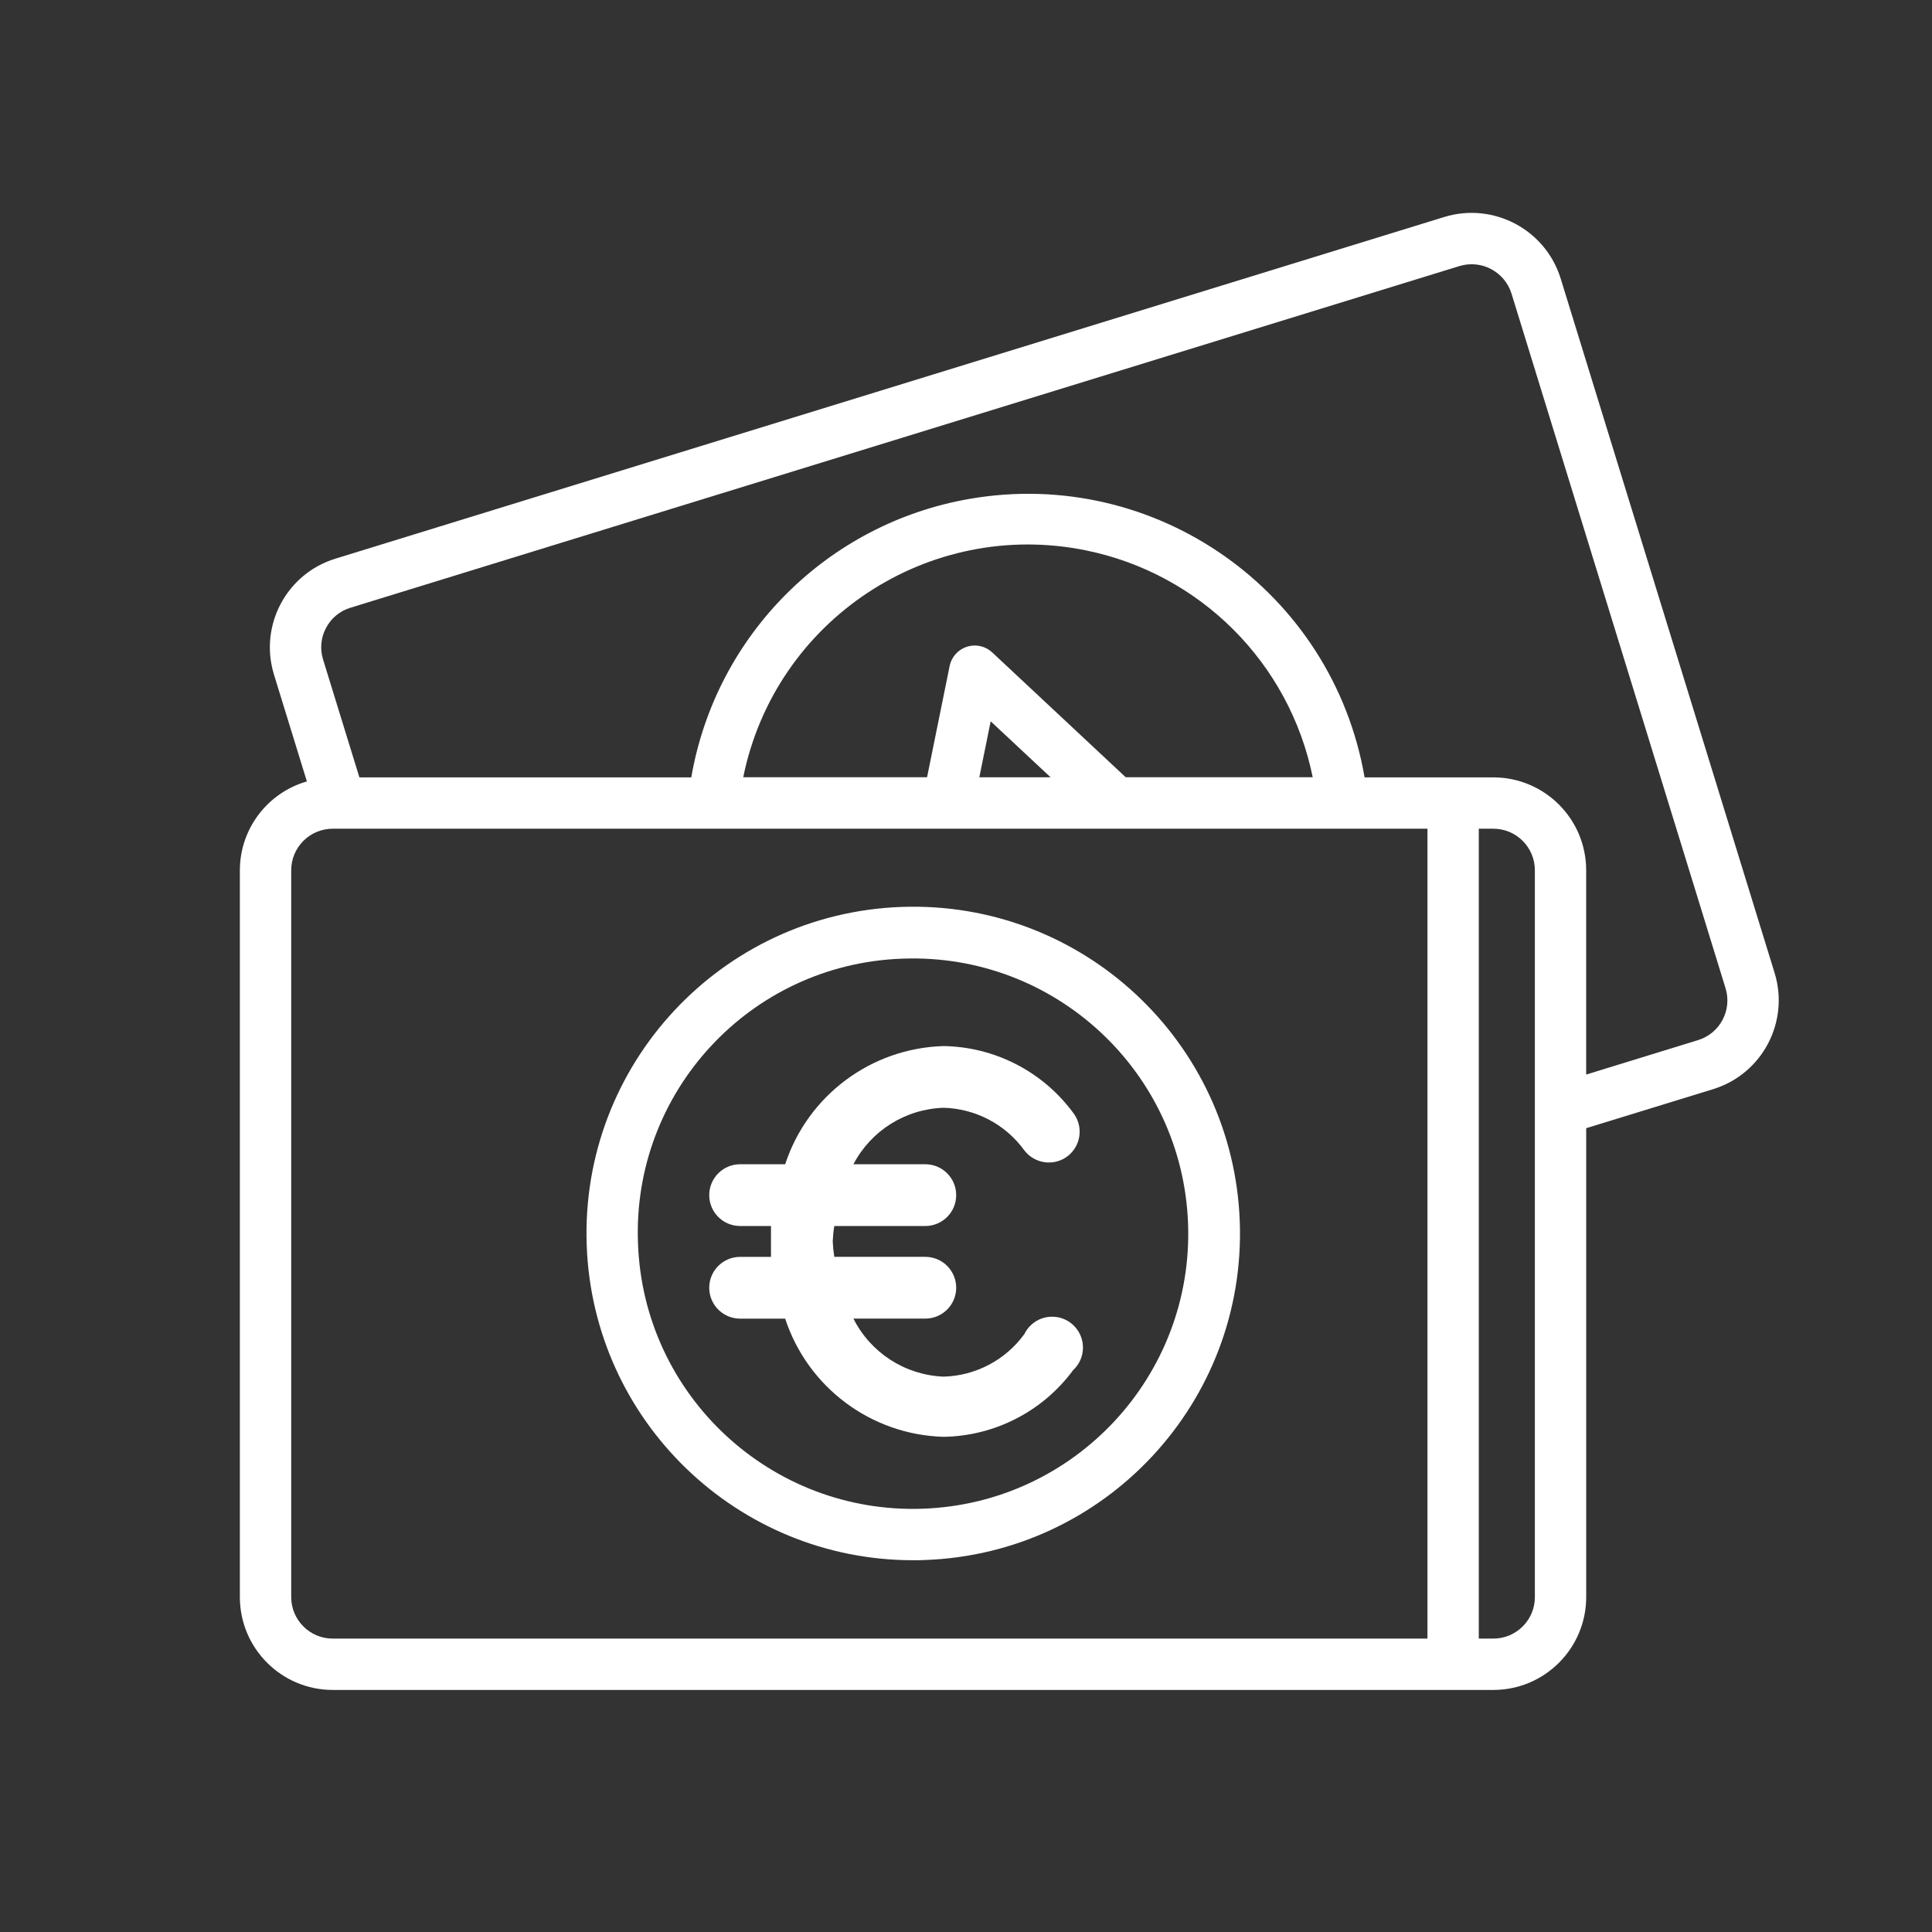
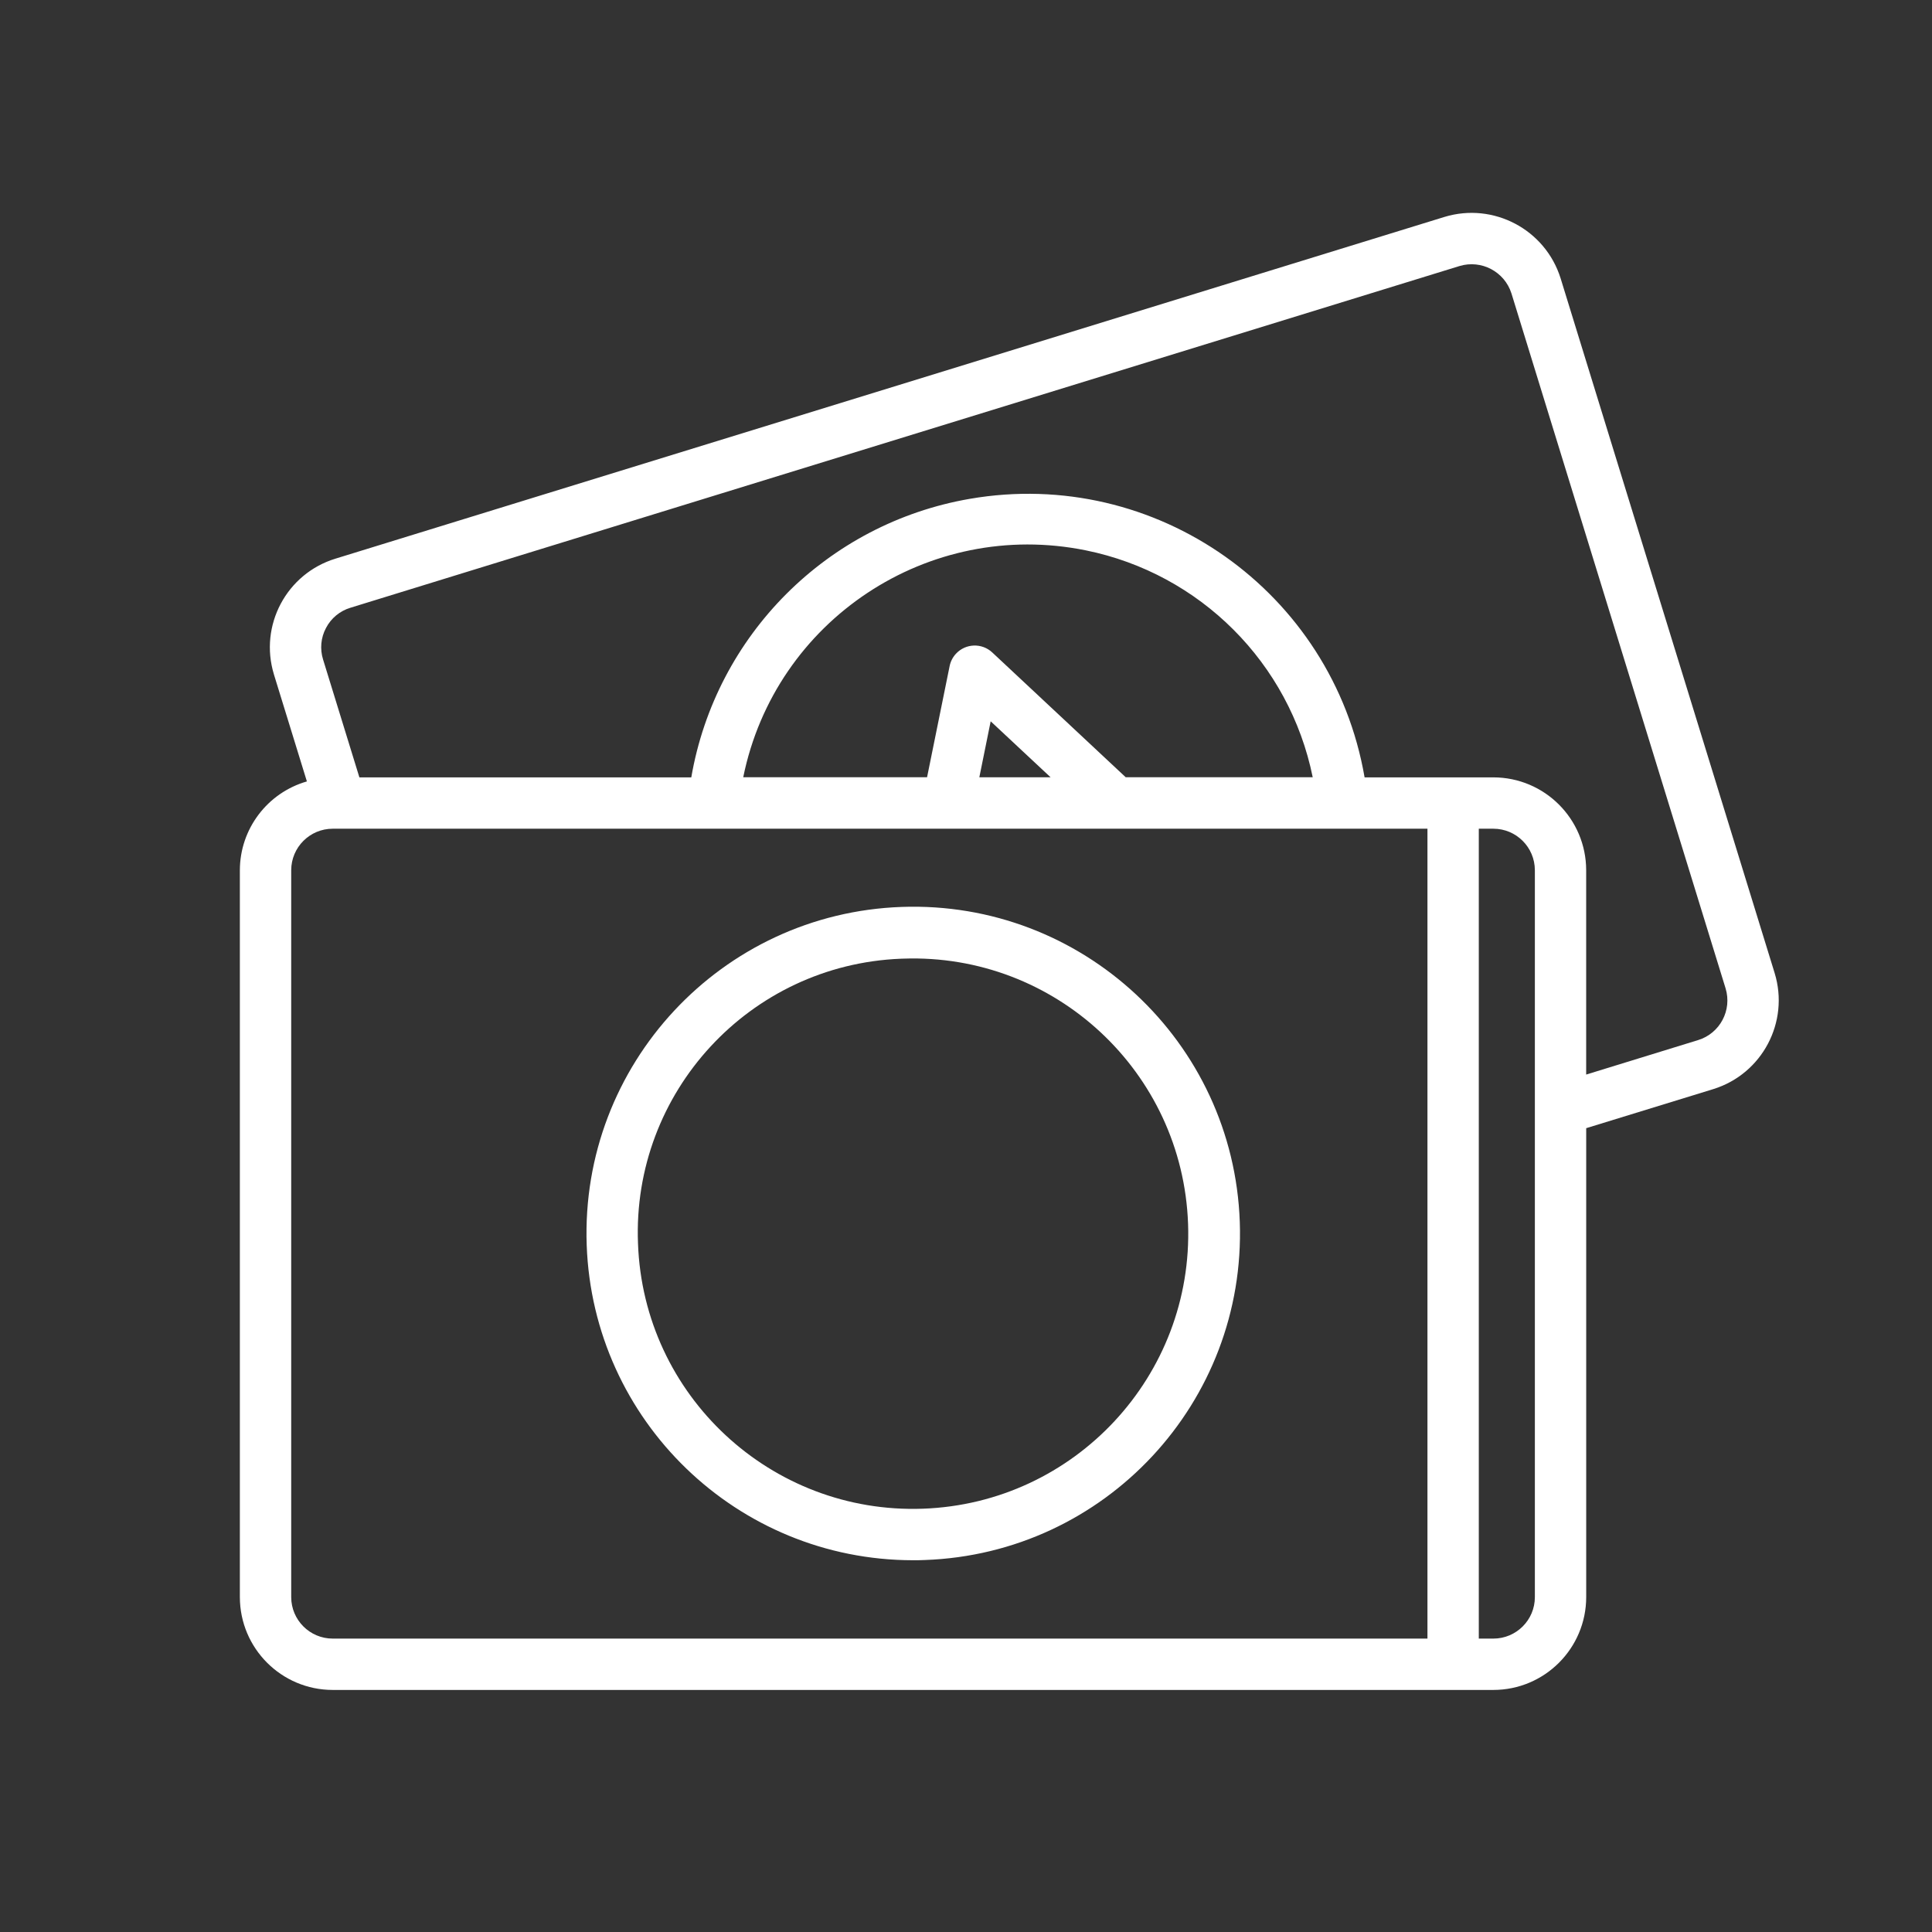
<svg xmlns="http://www.w3.org/2000/svg" id="Ebene_1" data-name="Ebene 1" viewBox="0 0 520 520">
  <rect x="0" y="0" width="520" height="520" fill="#333333" stroke="none" />
  <defs>
    <style>
      .cls-1 {
        fill: #fff;
        stroke-width: 0px;
      }
    </style>
  </defs>
  <path class="cls-1" d="m64.56,234.22v195.65c.02,13.79,11.2,24.97,24.99,24.98h312.39c13.79-.01,24.97-11.19,24.99-24.98v-126.22l34.22-10.52c13.16-4.09,20.53-18.05,16.5-31.22l-57.62-187.03c-4.13-13.13-18.06-20.49-31.23-16.5L90.3,150.36c-13.18,4.03-20.6,17.98-16.57,31.16,0,.03.02.05.02.08l8.85,28.72c-10.66,3.07-18.02,12.81-18.04,23.9Zm348.55,195.65c0,6.17-5.01,11.16-11.17,11.16h-3.92v-217.98h3.92c6.17,0,11.16,5,11.17,11.16v195.65ZM87.75,169.01c1.37-2.63,3.75-4.59,6.59-5.44l298.5-91.97c5.89-1.77,12.11,1.52,13.97,7.38l57.63,187.03c1.8,5.88-1.5,12.12-7.39,13.93l-30.13,9.28v-55.01c-.02-13.79-11.19-24.97-24.99-24.98h-34.65c-8.64-50.04-56.21-83.61-106.25-74.97-38.33,6.62-68.35,36.64-74.97,74.97h-89.33l-9.77-31.71c-.89-2.83-.61-5.9.79-8.51Zm215.24,40.19l-35.92-33.59c-2.79-2.61-7.16-2.46-9.76.33-.87.93-1.47,2.09-1.72,3.35l-6.07,29.91h-49.48c8.6-42.33,49.88-69.67,92.21-61.07,30.77,6.25,54.82,30.3,61.07,61.07h-50.32Zm-20.23,0h-19.17l3.05-15.06,16.12,15.06Zm-204.38,25.01c.01-6.16,5.01-11.16,11.17-11.16h294.65v217.98H89.55c-6.16,0-11.16-5-11.17-11.16v-195.65Z" />
  <path class="cls-1" d="m245.71,419.94c1.06,0,2.13,0,3.21-.06,48.54-1.72,86.49-42.47,84.77-91.01-1.72-48.54-42.47-86.49-91.01-84.77-48.54,1.72-86.49,42.47-84.77,91.01,1.68,47.29,40.48,84.78,87.8,84.83Zm-2.63-161.92c40.88-1.47,75.22,30.47,76.69,71.36,1.47,40.88-30.47,75.22-71.36,76.69-40.88,1.47-75.22-30.47-76.69-71.36h0c-1.64-40.7,30.02-75.03,70.72-76.67.21,0,.43-.02.64-.02ZM50.58,34.99" />
-   <path class="cls-1" d="m253.94,298.16c8.64.22,16.69,4.46,21.76,11.46,2.78,3.64,7.98,4.35,11.63,1.58,3.64-2.79,4.34-8,1.55-11.64-.02-.02-.03-.04-.05-.07-8.19-11.1-21.09-17.73-34.89-17.94-19.49.57-36.53,13.29-42.61,31.81h-12.13c-4.59,0-8.31,3.72-8.31,8.31s3.72,8.31,8.31,8.31h8.31v8.31h-8.31c-4.59,0-8.31,3.72-8.31,8.31s3.72,8.31,8.31,8.31h12.13c6.08,18.52,23.12,31.25,42.61,31.81,13.79-.21,26.7-6.84,34.89-17.94,3.36-3.12,3.55-8.38.43-11.74-3.12-3.36-8.38-3.55-11.74-.43-.75.7-1.37,1.53-1.81,2.45-5.07,7-13.12,11.24-21.76,11.46-10.32-.41-19.61-6.39-24.25-15.62h19.35c4.59,0,8.31-3.72,8.31-8.31s-3.72-8.31-8.31-8.31h-24.5c-.22-1.37-.36-2.76-.42-4.15.06-1.39.19-2.78.42-4.15h24.5c4.59,0,8.31-3.72,8.31-8.31s-3.72-8.31-8.31-8.31h-19.35c4.75-9.07,14.02-14.87,24.25-15.2Z" />
</svg>